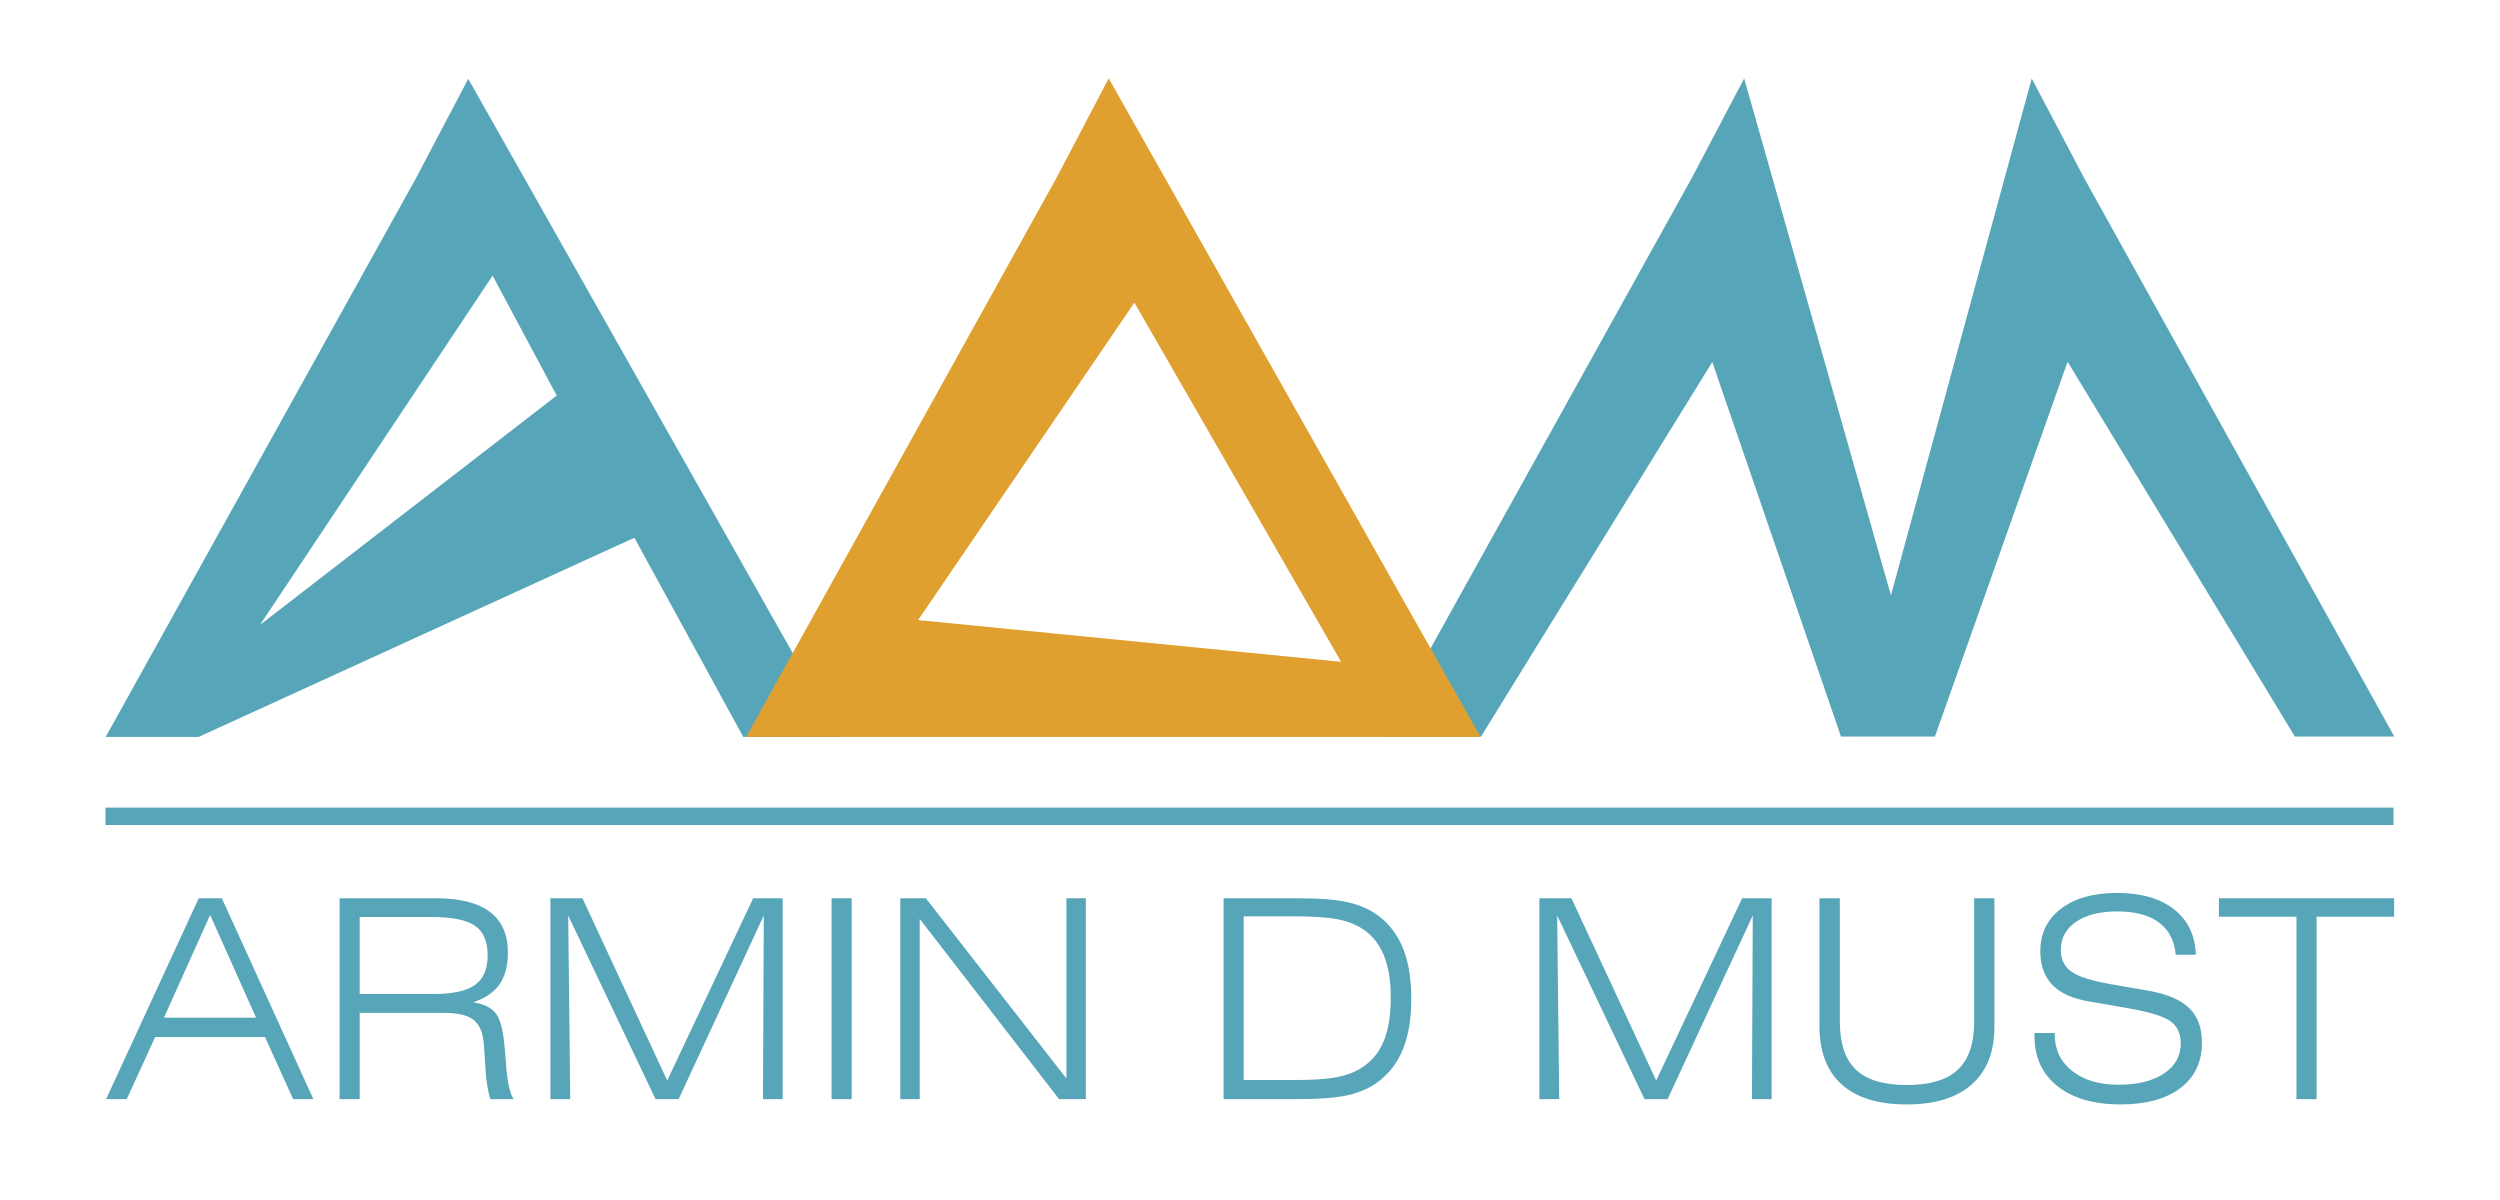
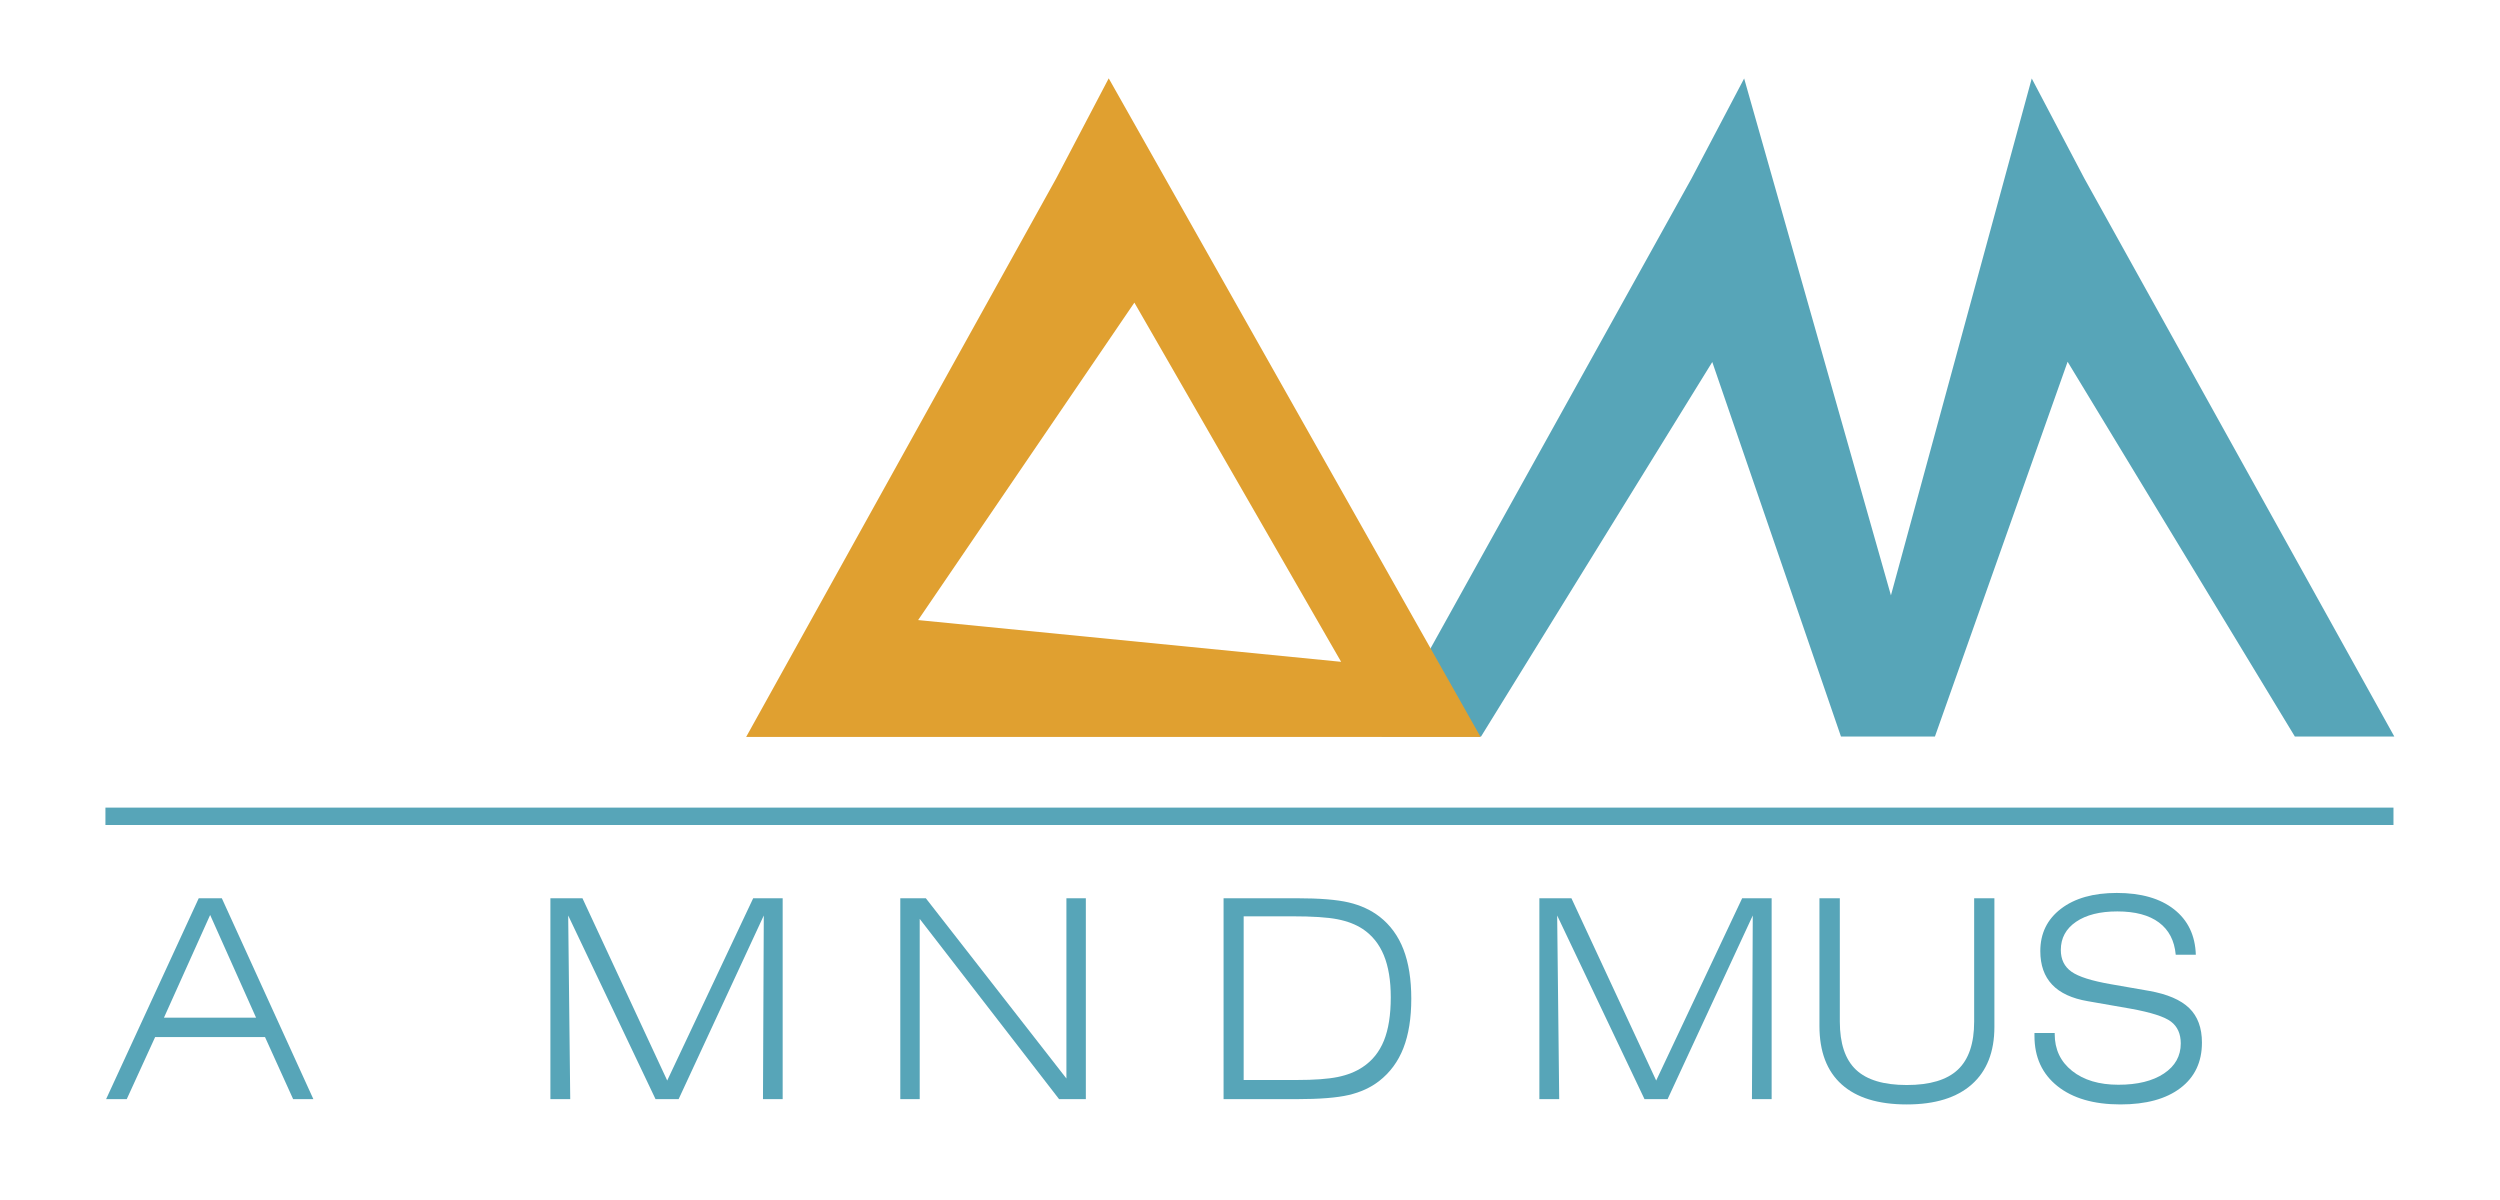
<svg xmlns="http://www.w3.org/2000/svg" version="1.1" id="Layer_1" x="0px" y="0px" width="2300px" height="1104px" viewBox="0 0 2300 1104" enable-background="new 0 0 2300 1104" xml:space="preserve">
  <polygon fill="#57A5B8" points="1917.59,164.145 1869.205,72.203 1739.658,547.744 1604.617,72.203 1556.233,164.145   1271.045,677.628 1362.545,677.628 1575.291,333.052 1693.694,677.628 1703.646,677.628 1770.176,677.628 1780.128,677.628   1902.201,332.806 2111.278,677.628 2202.777,677.628 " />
-   <path fill="#57A5B8" d="M683.827,678.003H772.9L430.795,72.523l-48.386,91.97L97.223,678.003h85.653l0.041-0.127l400.728-183.158  L683.827,678.003z M239.186,574.922l213.999-321.335l58.993,110.326L239.186,574.922z" />
-   <path fill="#E0A030" d="M1362.129,678L1020.022,72.079l-48.384,92.19L686.451,678h77.132h-0.023h520.917l0,0H1362.129z   M1043.626,278.42l190.209,330.452l-389.154-38.405L1043.626,278.42z" />
+   <path fill="#E0A030" d="M1362.129,678L1020.022,72.079l-48.384,92.19L686.451,678h77.132h-0.023h520.917l0,0H1362.129z   M1043.626,278.42l190.209,330.452l-389.154-38.405L1043.626,278.42" />
  <g>
    <g>
      <path fill="#57A5B8" d="M97.611,1011.21l85.225-184.82h21.244l84.225,184.82h-18.619l-25.868-57.107H142.723l-26.117,57.107    H97.611z M150.846,936.232h84.725l-42.237-94.472L150.846,936.232z" />
-       <path fill="#57A5B8" d="M312.422,1011.21V826.39h88.599c21.993,0,38.529,4.167,49.61,12.497    c11.079,8.332,16.62,20.743,16.62,37.239c0,12.246-2.562,22.056-7.685,29.429c-5.124,7.372-13.227,12.892-24.306,16.557    c9.413,1.5,16.14,4.624,20.182,9.373c4.04,4.748,6.768,13.33,8.185,25.741c0.582,4.75,1.166,11.331,1.75,19.744    c1.166,17.746,3.581,29.161,7.248,34.24h-21.494c-2.333-7.078-3.874-16.973-4.624-29.678c-0.75-12.703-1.334-20.807-1.75-24.307    c-1.167-9.162-4.479-15.683-9.935-19.557c-5.458-3.873-14.183-5.811-26.18-5.811h-77.727v79.352H312.422z M396.647,843.635h-65.73    v70.854h67.98c17.661,0,30.366-2.789,38.114-8.372c7.748-5.58,11.622-14.661,11.622-27.241c0-12.747-3.874-21.807-11.622-27.18    C429.263,846.321,415.807,843.635,396.647,843.635z" />
      <path fill="#57A5B8" d="M506.365,1011.21V826.39h29.491l77.977,167.7l79.102-167.7h27.117v184.82h-18.12l0.75-168.95    l-78.352,168.95h-21.244l-80.351-168.95l1.874,168.95H506.365z" />
-       <path fill="#57A5B8" d="M765.038,1011.21V826.39h18.495v184.82H765.038z" />
      <path fill="#57A5B8" d="M828.27,1011.21V826.39h23.493l129.337,165.826V826.39h17.87v184.82h-24.618L846.139,845.385v165.825    H828.27z" />
      <path fill="#57A5B8" d="M1193.036,826.39c20.994,0,36.946,1.293,47.86,3.874c10.913,2.584,20.369,6.958,28.366,13.122    c9.83,7.665,17.141,17.703,21.932,30.115c4.789,12.414,7.186,27.535,7.186,45.361c0,17.829-2.417,32.95-7.248,45.362    c-4.833,12.414-12.289,22.537-22.368,30.366c-7.747,5.997-17.058,10.269-27.93,12.808c-10.872,2.543-26.804,3.812-47.798,3.812    h-67.355V826.39H1193.036z M1188.913,843.011h-44.737v150.58h48.86c16.161,0,28.72-0.915,37.677-2.75    c8.954-1.83,16.598-4.873,22.931-9.122c8.829-5.829,15.348-13.934,19.557-24.305c4.205-10.372,6.311-23.681,6.311-39.926    c0-15.411-2.124-28.282-6.373-38.613c-4.249-10.329-10.747-18.411-19.494-24.243c-6.333-4.164-14.081-7.143-23.243-8.935    C1221.234,843.907,1207.407,843.011,1188.913,843.011z" />
      <path fill="#57A5B8" d="M1416.22,1011.21V826.39h29.491l77.977,167.7l79.102-167.7h27.117v184.82h-18.12l0.75-168.95    l-78.352,168.95h-21.243l-80.352-168.95l1.875,168.95H1416.22z" />
      <path fill="#57A5B8" d="M1673.893,826.39h18.746v113.467c0,20.162,4.955,34.927,14.869,44.299    c9.914,9.373,25.492,14.059,46.736,14.059c21.325,0,36.989-4.704,46.986-14.12c9.997-9.413,14.996-24.158,14.996-44.237V826.39    h18.619V944.73c0,22.993-6.936,40.635-20.807,52.921c-13.871,12.29-33.802,18.432-59.795,18.432    c-26.242,0-46.195-6.122-59.857-18.368c-13.664-12.247-20.494-30.198-20.494-53.859V826.39z" />
      <path fill="#57A5B8" d="M1871.71,950.354h18.619v1c0,14.08,5.329,25.367,15.995,33.864c10.662,8.498,24.867,12.747,42.612,12.747    c17.576,0,31.531-3.437,41.862-10.311c10.328-6.872,15.496-16.098,15.496-27.679c0-8.83-2.98-15.515-8.935-20.057    c-5.958-4.539-18.352-8.517-37.177-11.934l-39.363-6.874c-14.665-2.499-25.618-7.579-32.865-15.245    c-7.248-7.663-10.873-17.951-10.873-30.865c0-16.245,6.33-29.22,18.995-38.927c12.662-9.703,29.782-14.558,51.36-14.558    c22.324,0,39.881,5.021,52.671,15.058c12.787,10.04,19.474,23.974,20.058,41.801h-18.495    c-1.169-12.996-6.311-22.889-15.433-29.679c-9.123-6.789-21.891-10.185-38.301-10.185c-15.996,0-28.661,3.187-37.989,9.56    c-9.331,6.373-13.996,15.018-13.996,25.93c0,8.665,3.249,15.308,9.747,19.932s18.62,8.478,36.364,11.559l35.114,6.124    c16.826,2.998,29.136,8.29,36.927,15.87c7.789,7.582,11.685,18.162,11.685,31.74c0,17.829-6.605,31.763-19.807,41.801    c-13.206,10.04-31.598,15.057-55.172,15.057c-24.576,0-43.904-5.623-57.982-16.869c-14.08-11.246-21.118-26.617-21.118-46.111    V950.354z" />
-       <path fill="#57A5B8" d="M2112.764,1011.21V843.386h-71.354V826.39h161.202v16.996h-71.354v167.824H2112.764z" />
    </g>
  </g>
  <rect x="97" y="743" fill="#57A5B8" width="2105" height="16" />
</svg>